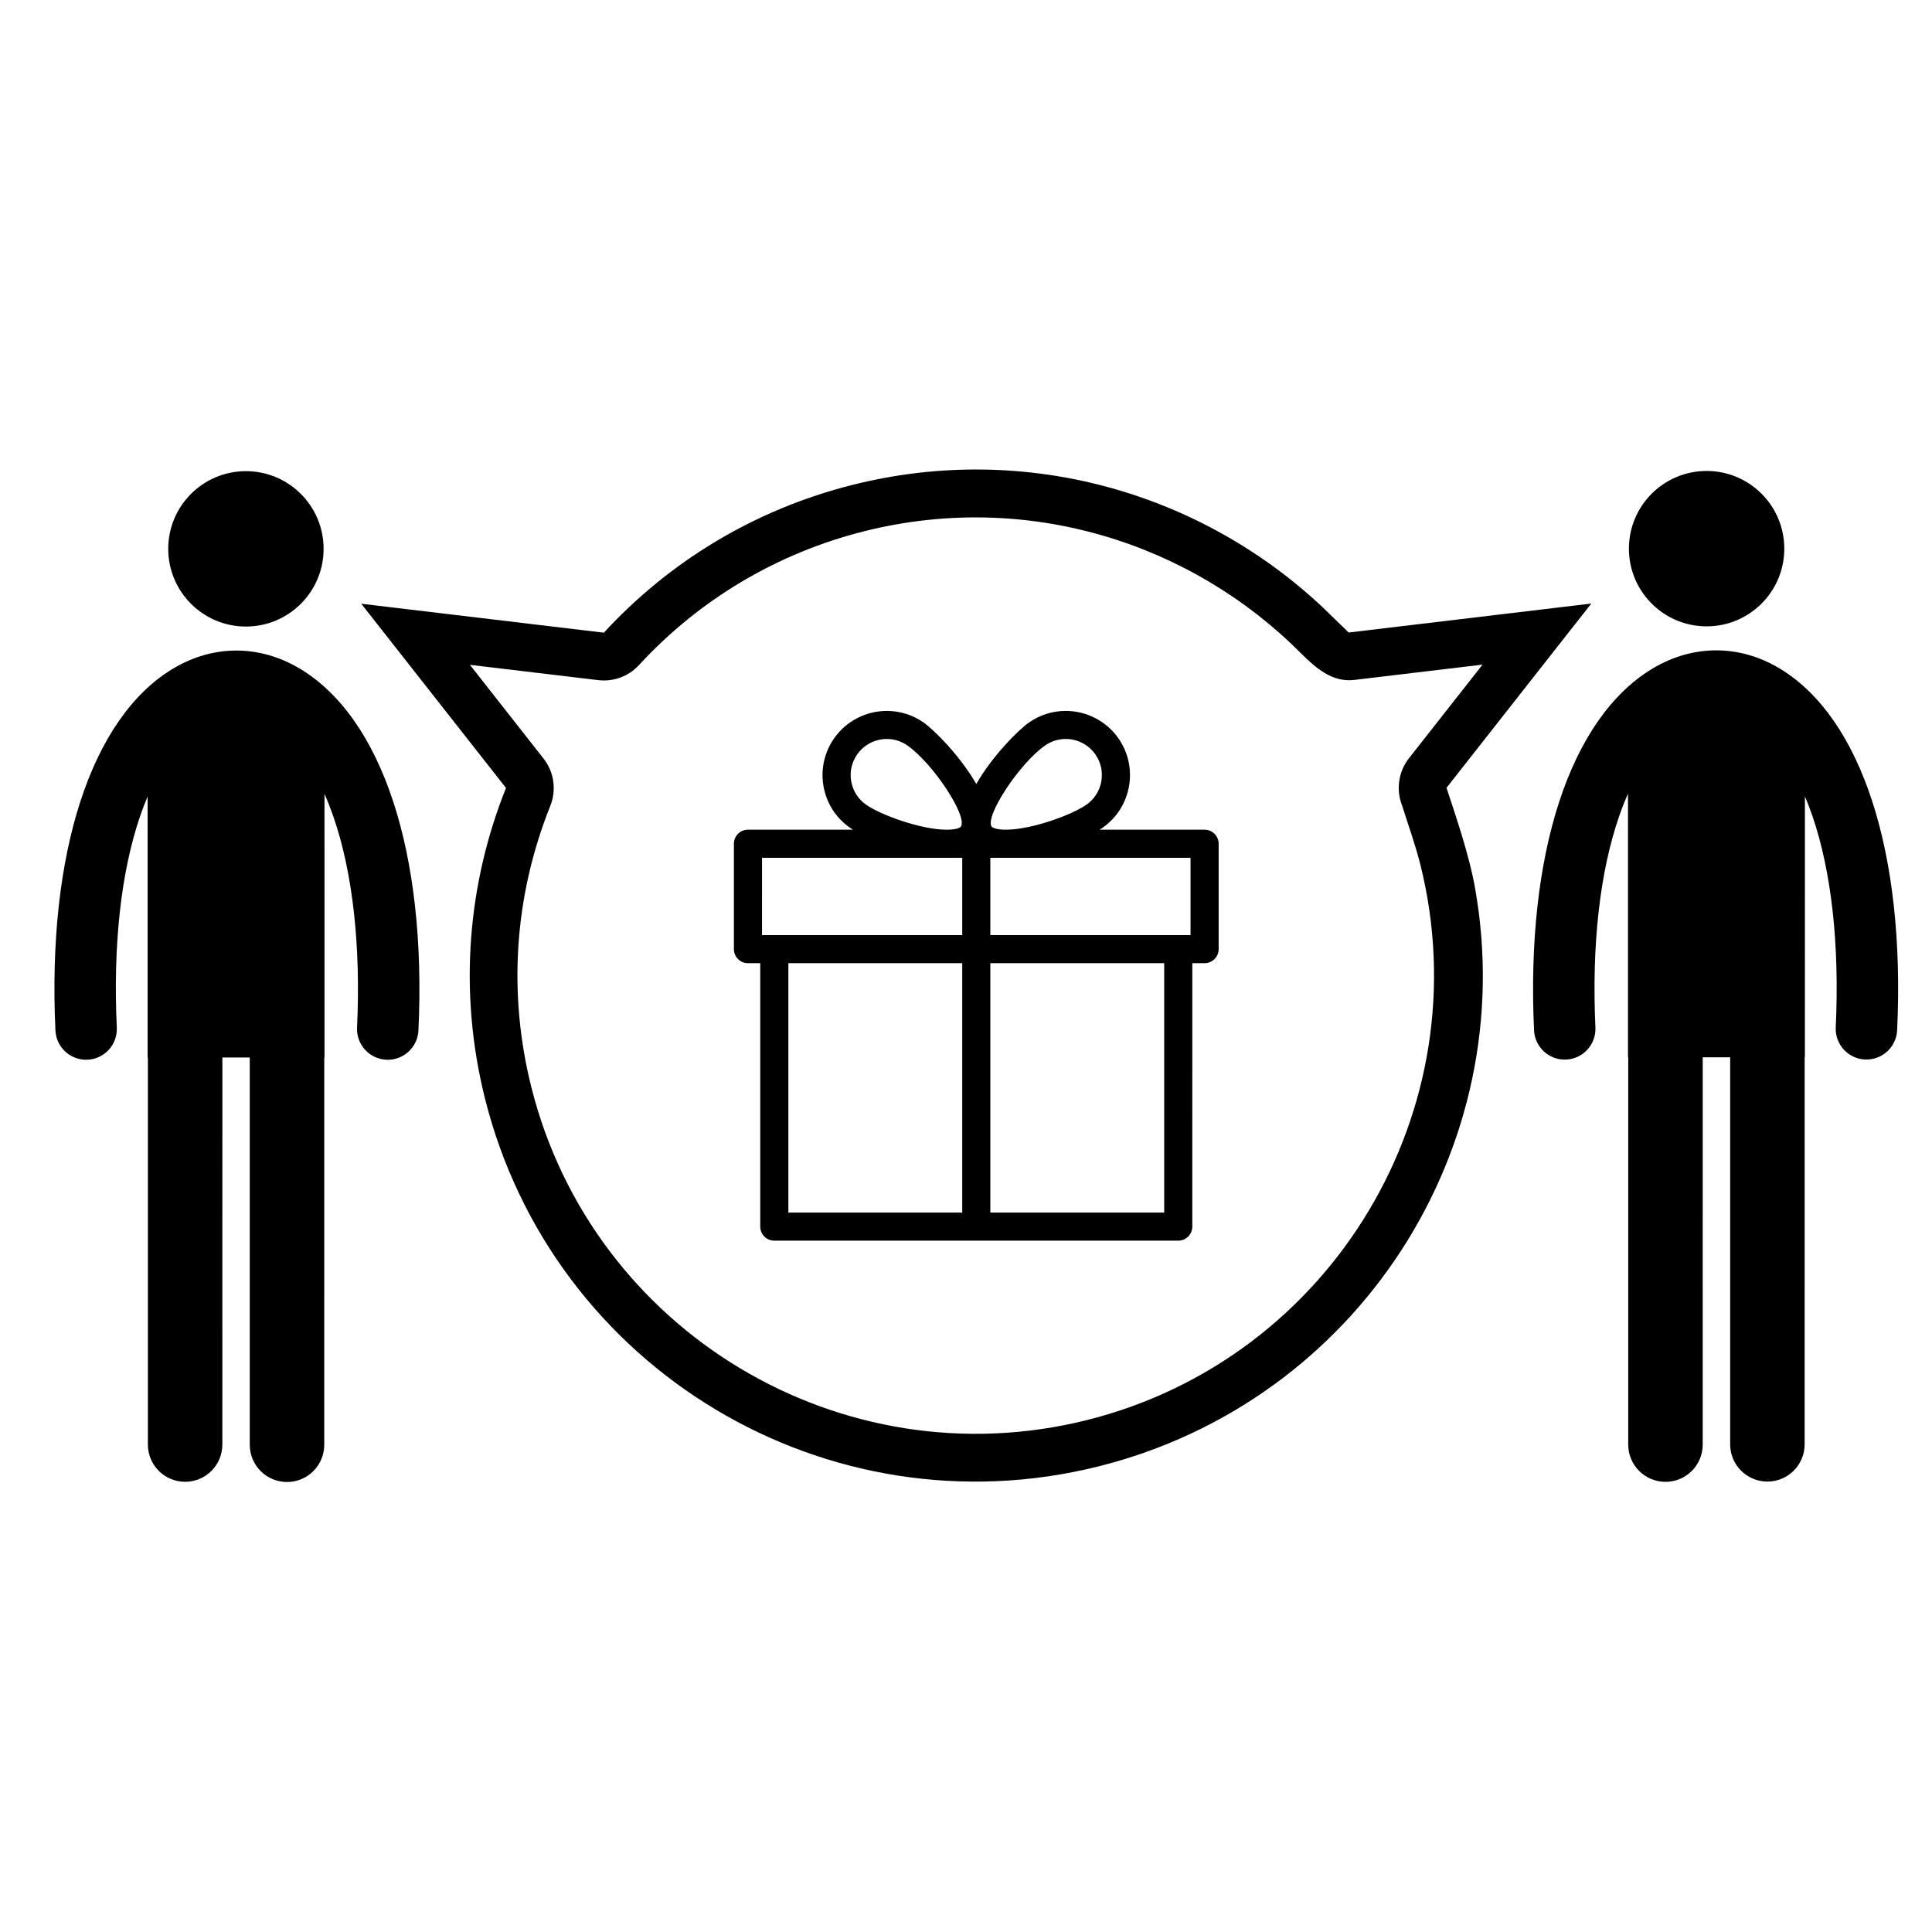
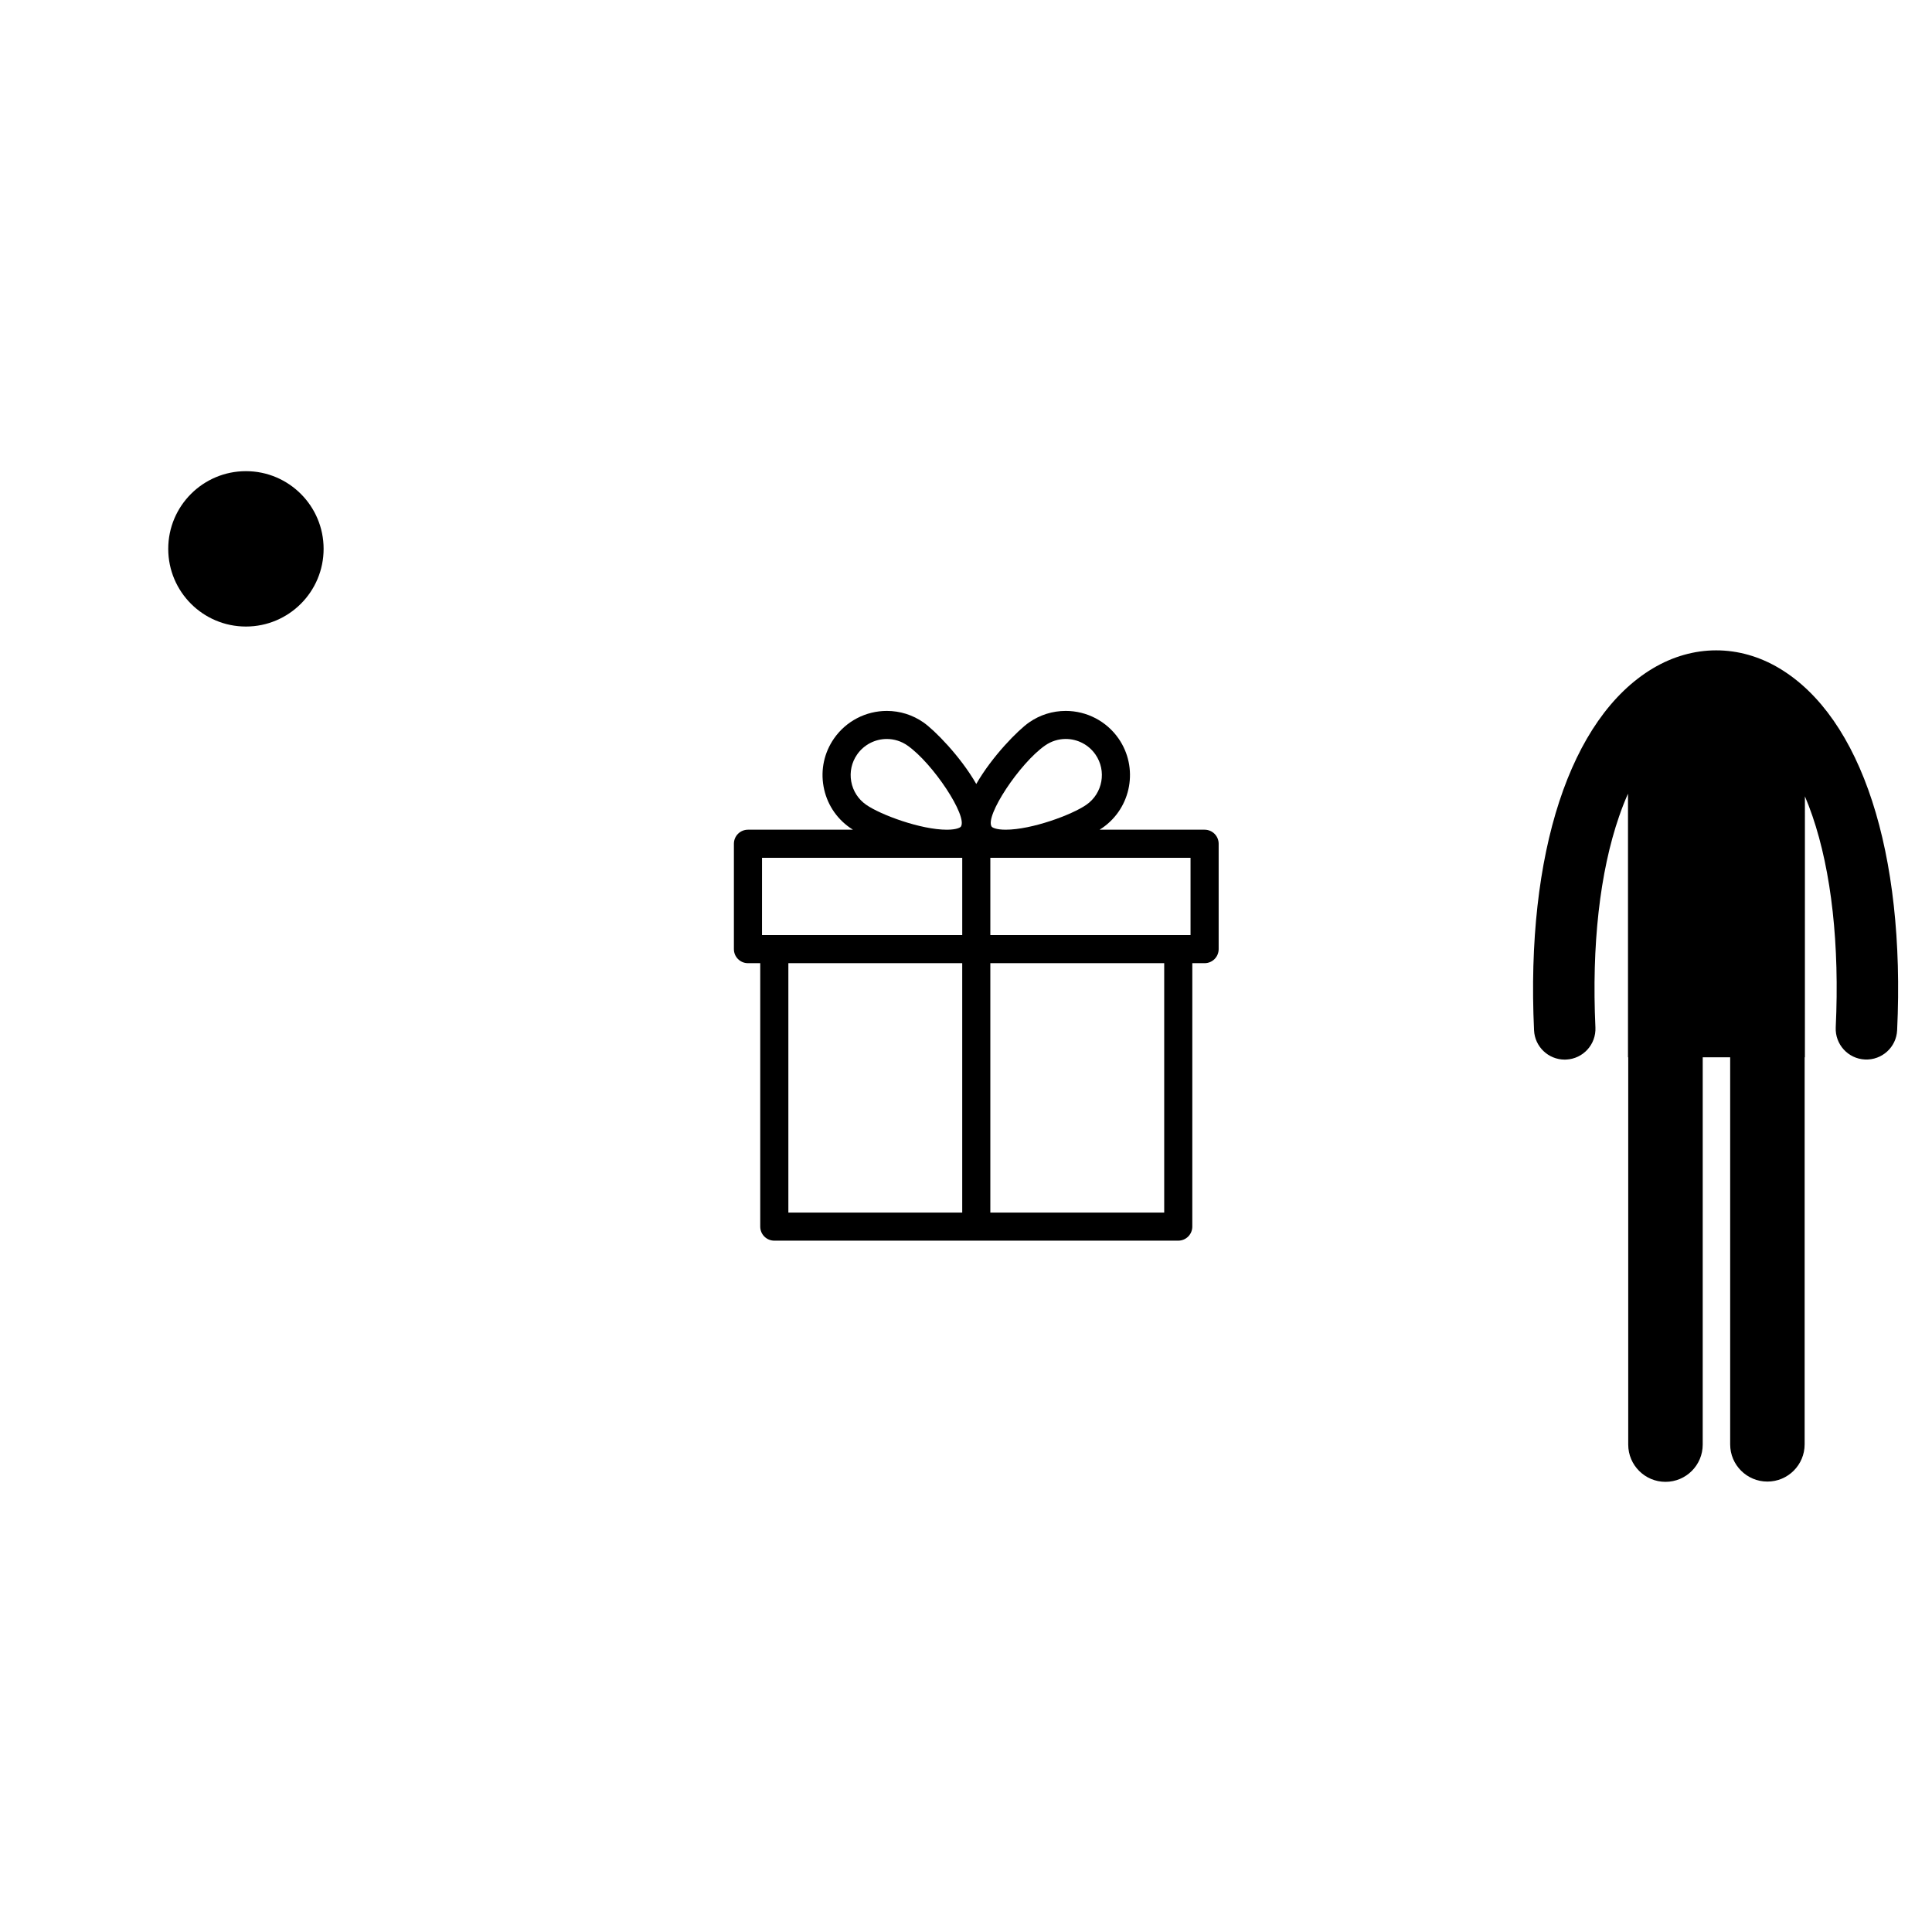
<svg xmlns="http://www.w3.org/2000/svg" fill="#000000" width="800px" height="800px" version="1.1" viewBox="144 144 512 512">
  <g>
    <path d="m229.76 289.45c0 11.371-9.219 20.59-20.586 20.59-11.371 0-20.59-9.219-20.59-20.59s9.219-20.586 20.59-20.586c11.367 0 20.586 9.215 20.586 20.586" />
-     <path d="m223.46 321.2c-10.684-6.391-22.926-6.394-33.582-0.023-21.73 13.012-33.395 48.863-31.188 95.906 0.211 4.492 4.019 7.961 8.512 7.75 4.492-0.203 7.961-4.019 7.75-8.512-1.023-21.871 1.113-41.266 6.191-56.066 0.613-1.797 1.273-3.523 1.977-5.172v69.168h0.07v102.57c0 5.453 4.422 9.867 9.867 9.867 5.453 0 9.867-4.422 9.867-9.867l0.008-102.58h7.258v102.64c0 5.449 4.422 9.867 9.871 9.867s9.867-4.422 9.867-9.867l0.004-102.64h0.066l-0.004-69.863c0.84 1.902 1.617 3.902 2.348 6 5.125 14.82 7.293 34.176 6.281 55.945-0.211 4.492 3.258 8.312 7.75 8.512 0.133 0.008 0.258 0.016 0.387 0.016 4.324 0 7.926-3.41 8.129-7.766 2.207-46.953-9.543-82.797-31.43-95.891z" />
-     <path d="m616.86 289.4c0 11.371-9.219 20.59-20.59 20.59-11.371 0-20.59-9.219-20.59-20.59s9.219-20.59 20.59-20.59c11.371 0 20.59 9.219 20.59 20.59" />
    <path d="m550.54 417.04c0.191 4.352 3.805 7.766 8.125 7.766 0.133 0 0.254-0.008 0.387-0.012 4.492-0.203 7.961-4.019 7.75-8.512-1.008-21.785 1.156-41.133 6.281-55.949 0.723-2.098 1.504-4.098 2.352-6v69.863h0.062v102.64c0 5.449 4.434 9.867 9.871 9.867 5.453 0 9.867-4.422 9.867-9.867l0.004-102.64h7.273v102.57c0 5.449 4.414 9.867 9.867 9.867 5.449 0 9.867-4.418 9.867-9.867l0.004-102.57h0.066l0.004-69.164c0.707 1.648 1.355 3.375 1.977 5.168 5.078 14.805 7.215 34.195 6.191 56.066-0.203 4.492 3.266 8.309 7.758 8.512 4.484 0.207 8.305-3.258 8.512-7.75 2.215-47.047-9.453-82.898-31.184-95.902-10.656-6.375-22.898-6.367-33.59 0.023-21.887 13.098-33.641 48.945-31.445 95.895z" />
-     <path d="m527.34 352.78 38.371-48.832-64.297 7.676-6.731-6.535c-32.148-30.324-78.57-44.145-124.61-32.629-26.367 6.598-48.918 20.594-66.043 39.207l-64.297-7.672 38.363 48.824c-10.125 25.273-12.691 53.824-5.586 82.246 17.953 71.832 90.758 115.5 162.6 97.543 68.742-17.191 111.97-84.422 99.816-153.13-1.613-9.188-5.363-19.883-7.586-26.695m-95.297 167.55c-64.965 16.246-131.02-23.383-147.26-88.328-6.227-24.902-4.481-50.641 5.059-74.465 1-2.512 1.156-5.227 0.523-7.769-0.422-1.703-1.207-3.32-2.32-4.738l-19.512-24.844 34.004 4.051c4.035 0.48 8.062-1 10.801-3.996 16.066-17.445 36.746-29.723 59.805-35.488 43.008-10.762 86.441 3.023 115.63 32.375 3.875 3.848 8.242 7.75 14.121 7.055l33.988-4.055-19.512 24.832c-2.769 3.519-3.453 8.355-1.797 12.508 1.625 5.184 3.484 10.32 4.82 15.594 16.246 64.969-23.406 131.02-88.355 147.27" />
    <path d="m463.23 363.88h-27.836c0.273-0.172 0.539-0.336 0.773-0.5 7.699-5.352 9.609-15.98 4.246-23.684-3.184-4.57-8.41-7.297-13.984-7.297-3.484 0-6.84 1.051-9.707 3.047-2.894 2.012-9.777 8.957-14 16.316-4.219-7.363-11.105-14.301-14-16.316-2.871-1.996-6.227-3.047-9.707-3.047-5.57 0-10.801 2.727-13.984 7.297-2.598 3.734-3.586 8.254-2.781 12.723 0.801 4.477 3.297 8.367 7.027 10.961 0.234 0.164 0.5 0.332 0.773 0.5h-27.836c-2.055 0-3.723 1.664-3.723 3.723v27.926c0 2.059 1.668 3.723 3.723 3.723h3.258v69.812c0 2.059 1.668 3.723 3.723 3.723h107.05c2.059 0 3.727-1.664 3.727-3.723l0.004-69.812h3.258c2.055 0 3.723-1.664 3.723-3.723v-27.926c0-2.059-1.668-3.723-3.723-3.723zm-6.984 7.445h3.258v20.48h-53.055v-20.48zm-35.27-29.773c1.613-1.121 3.496-1.719 5.453-1.719 3.141 0 6.082 1.535 7.871 4.109 3.012 4.332 1.941 10.309-2.394 13.324-3.82 2.664-14.492 6.613-21.383 6.613-2.59 0-3.562-0.582-3.719-0.805-1.891-2.719 7.383-16.797 14.172-21.523zm-47.438 15.711c-2.098-1.457-3.504-3.648-3.953-6.16-0.453-2.516 0.105-5.062 1.562-7.156 1.793-2.574 4.734-4.109 7.867-4.109 1.957 0 3.84 0.594 5.453 1.719 6.785 4.723 16.059 18.801 14.172 21.516-0.156 0.223-1.125 0.809-3.723 0.809-6.891 0-17.555-3.949-21.379-6.617zm-27.594 14.062h53.059v20.48h-53.062zm6.981 27.926h46.074v66.09h-46.074zm99.602 66.086h-46.078v-66.09h46.078z" />
  </g>
</svg>